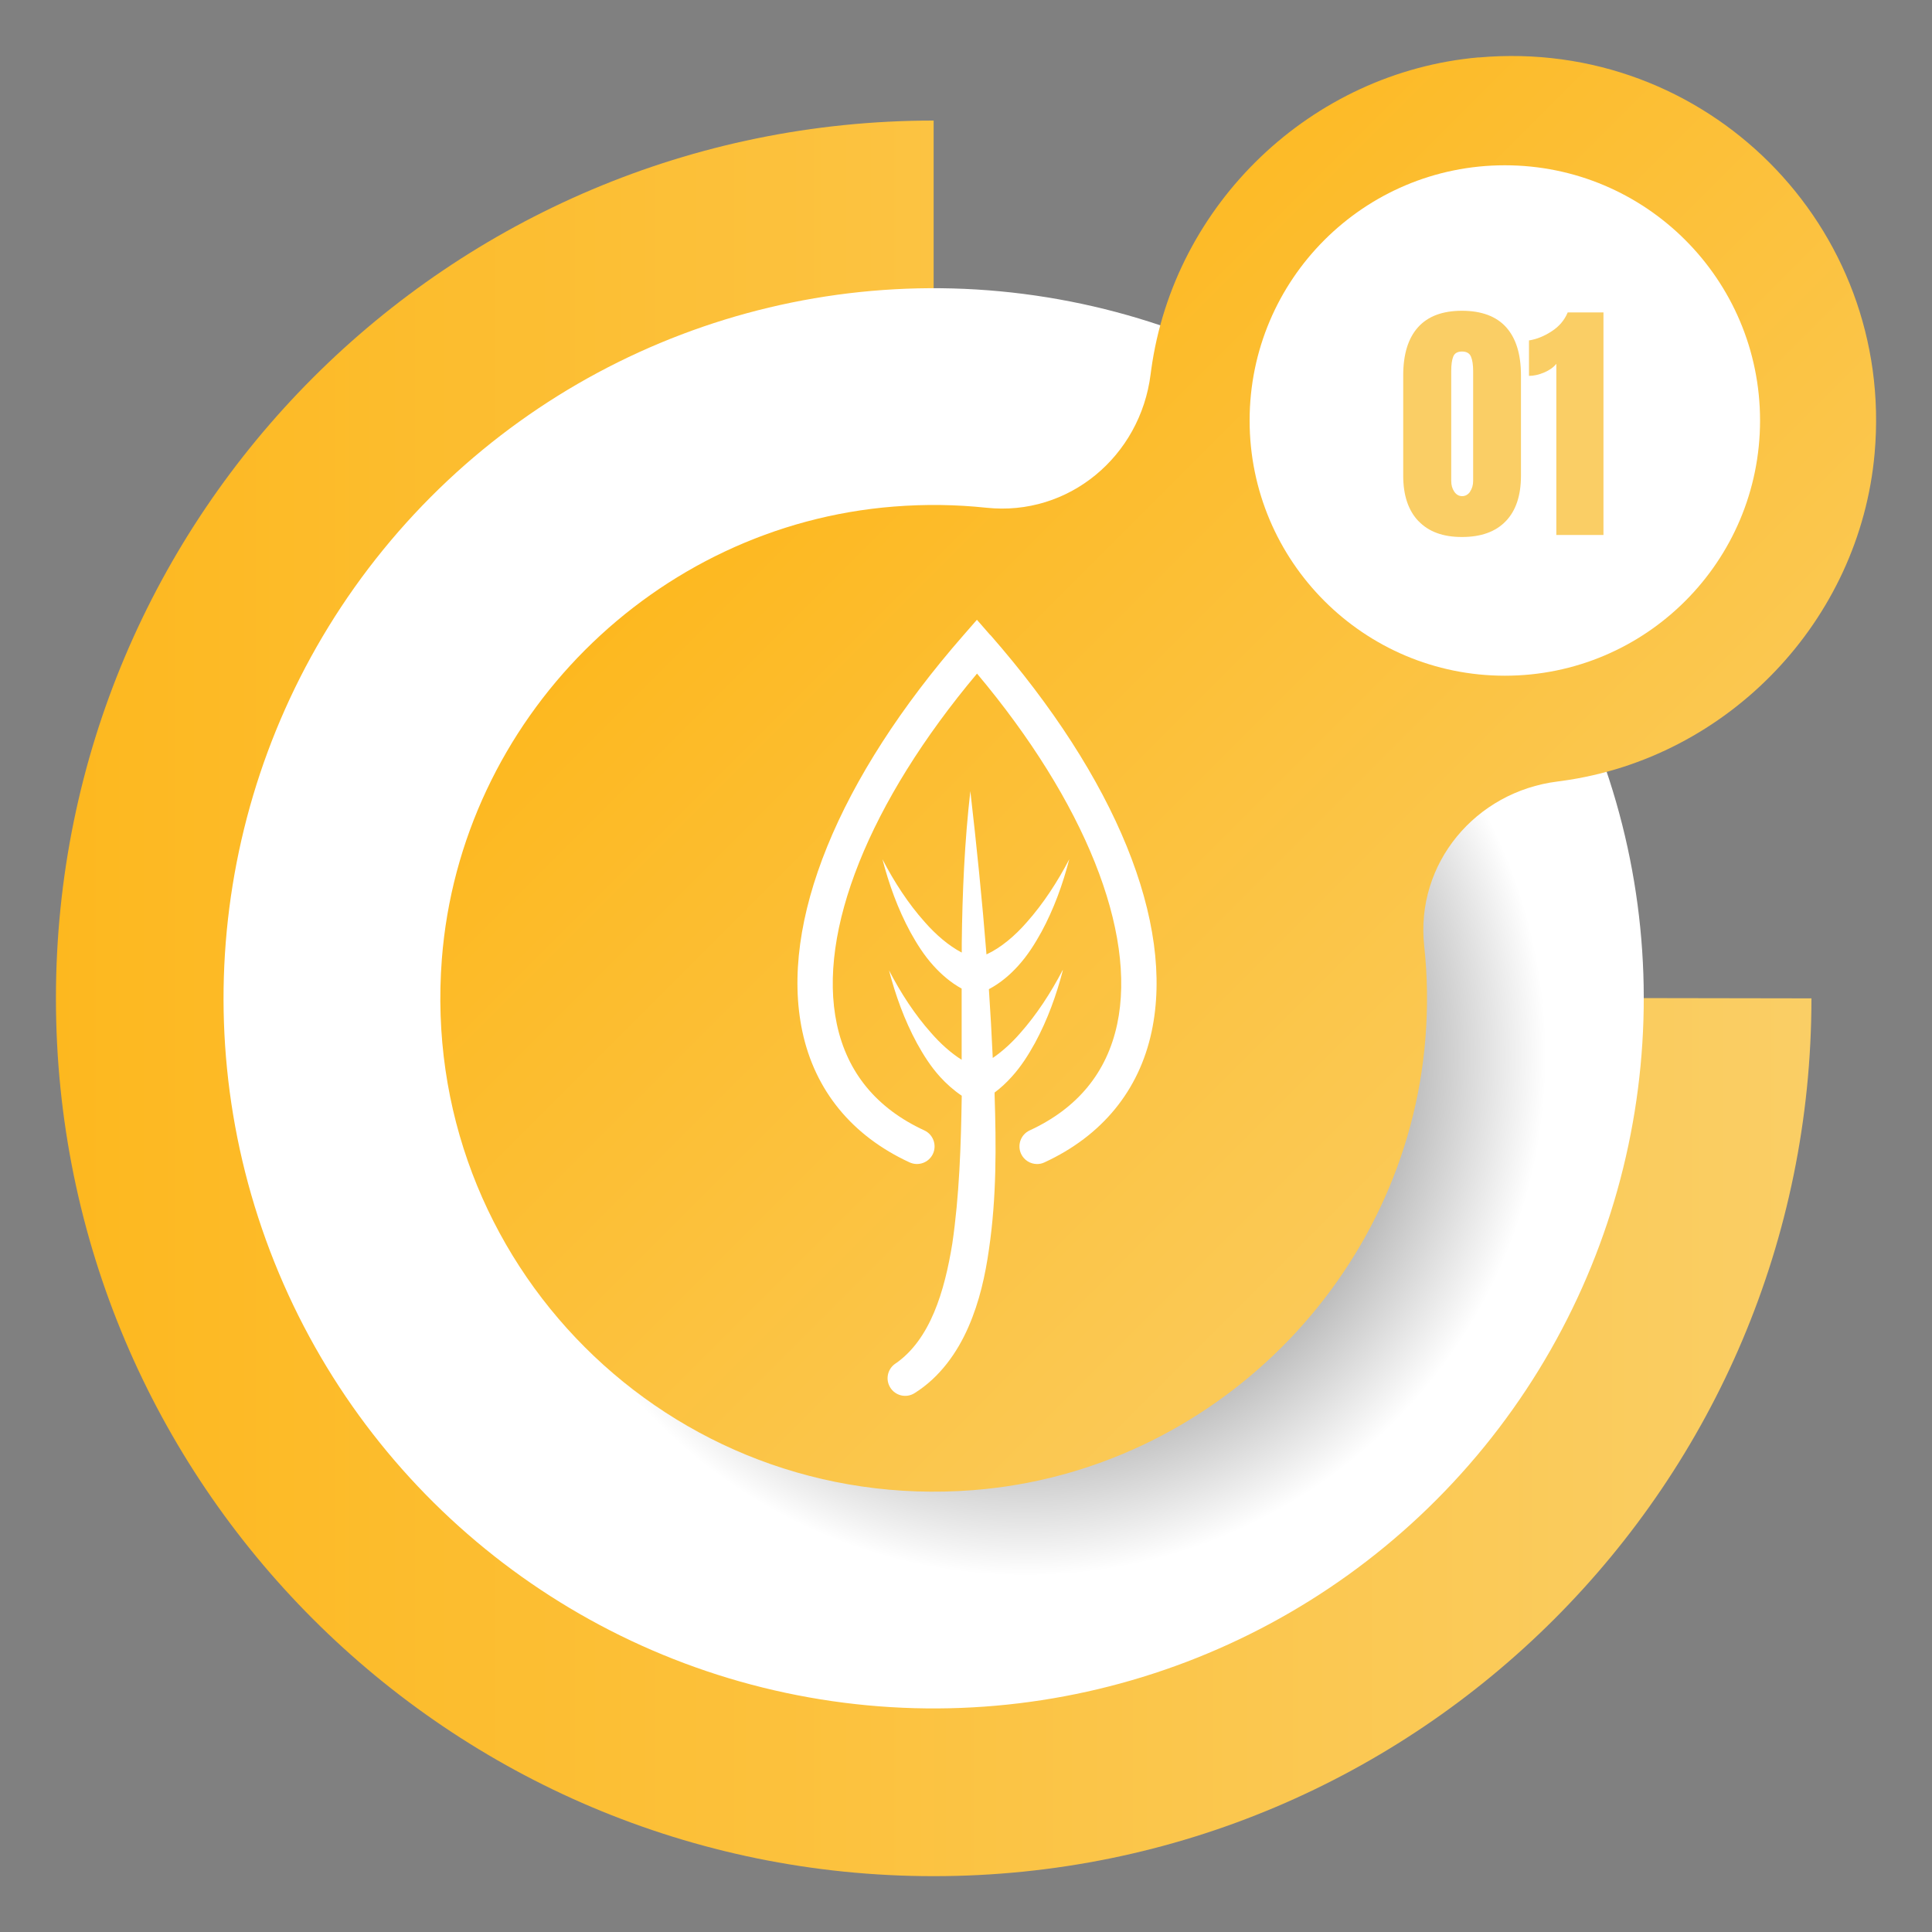
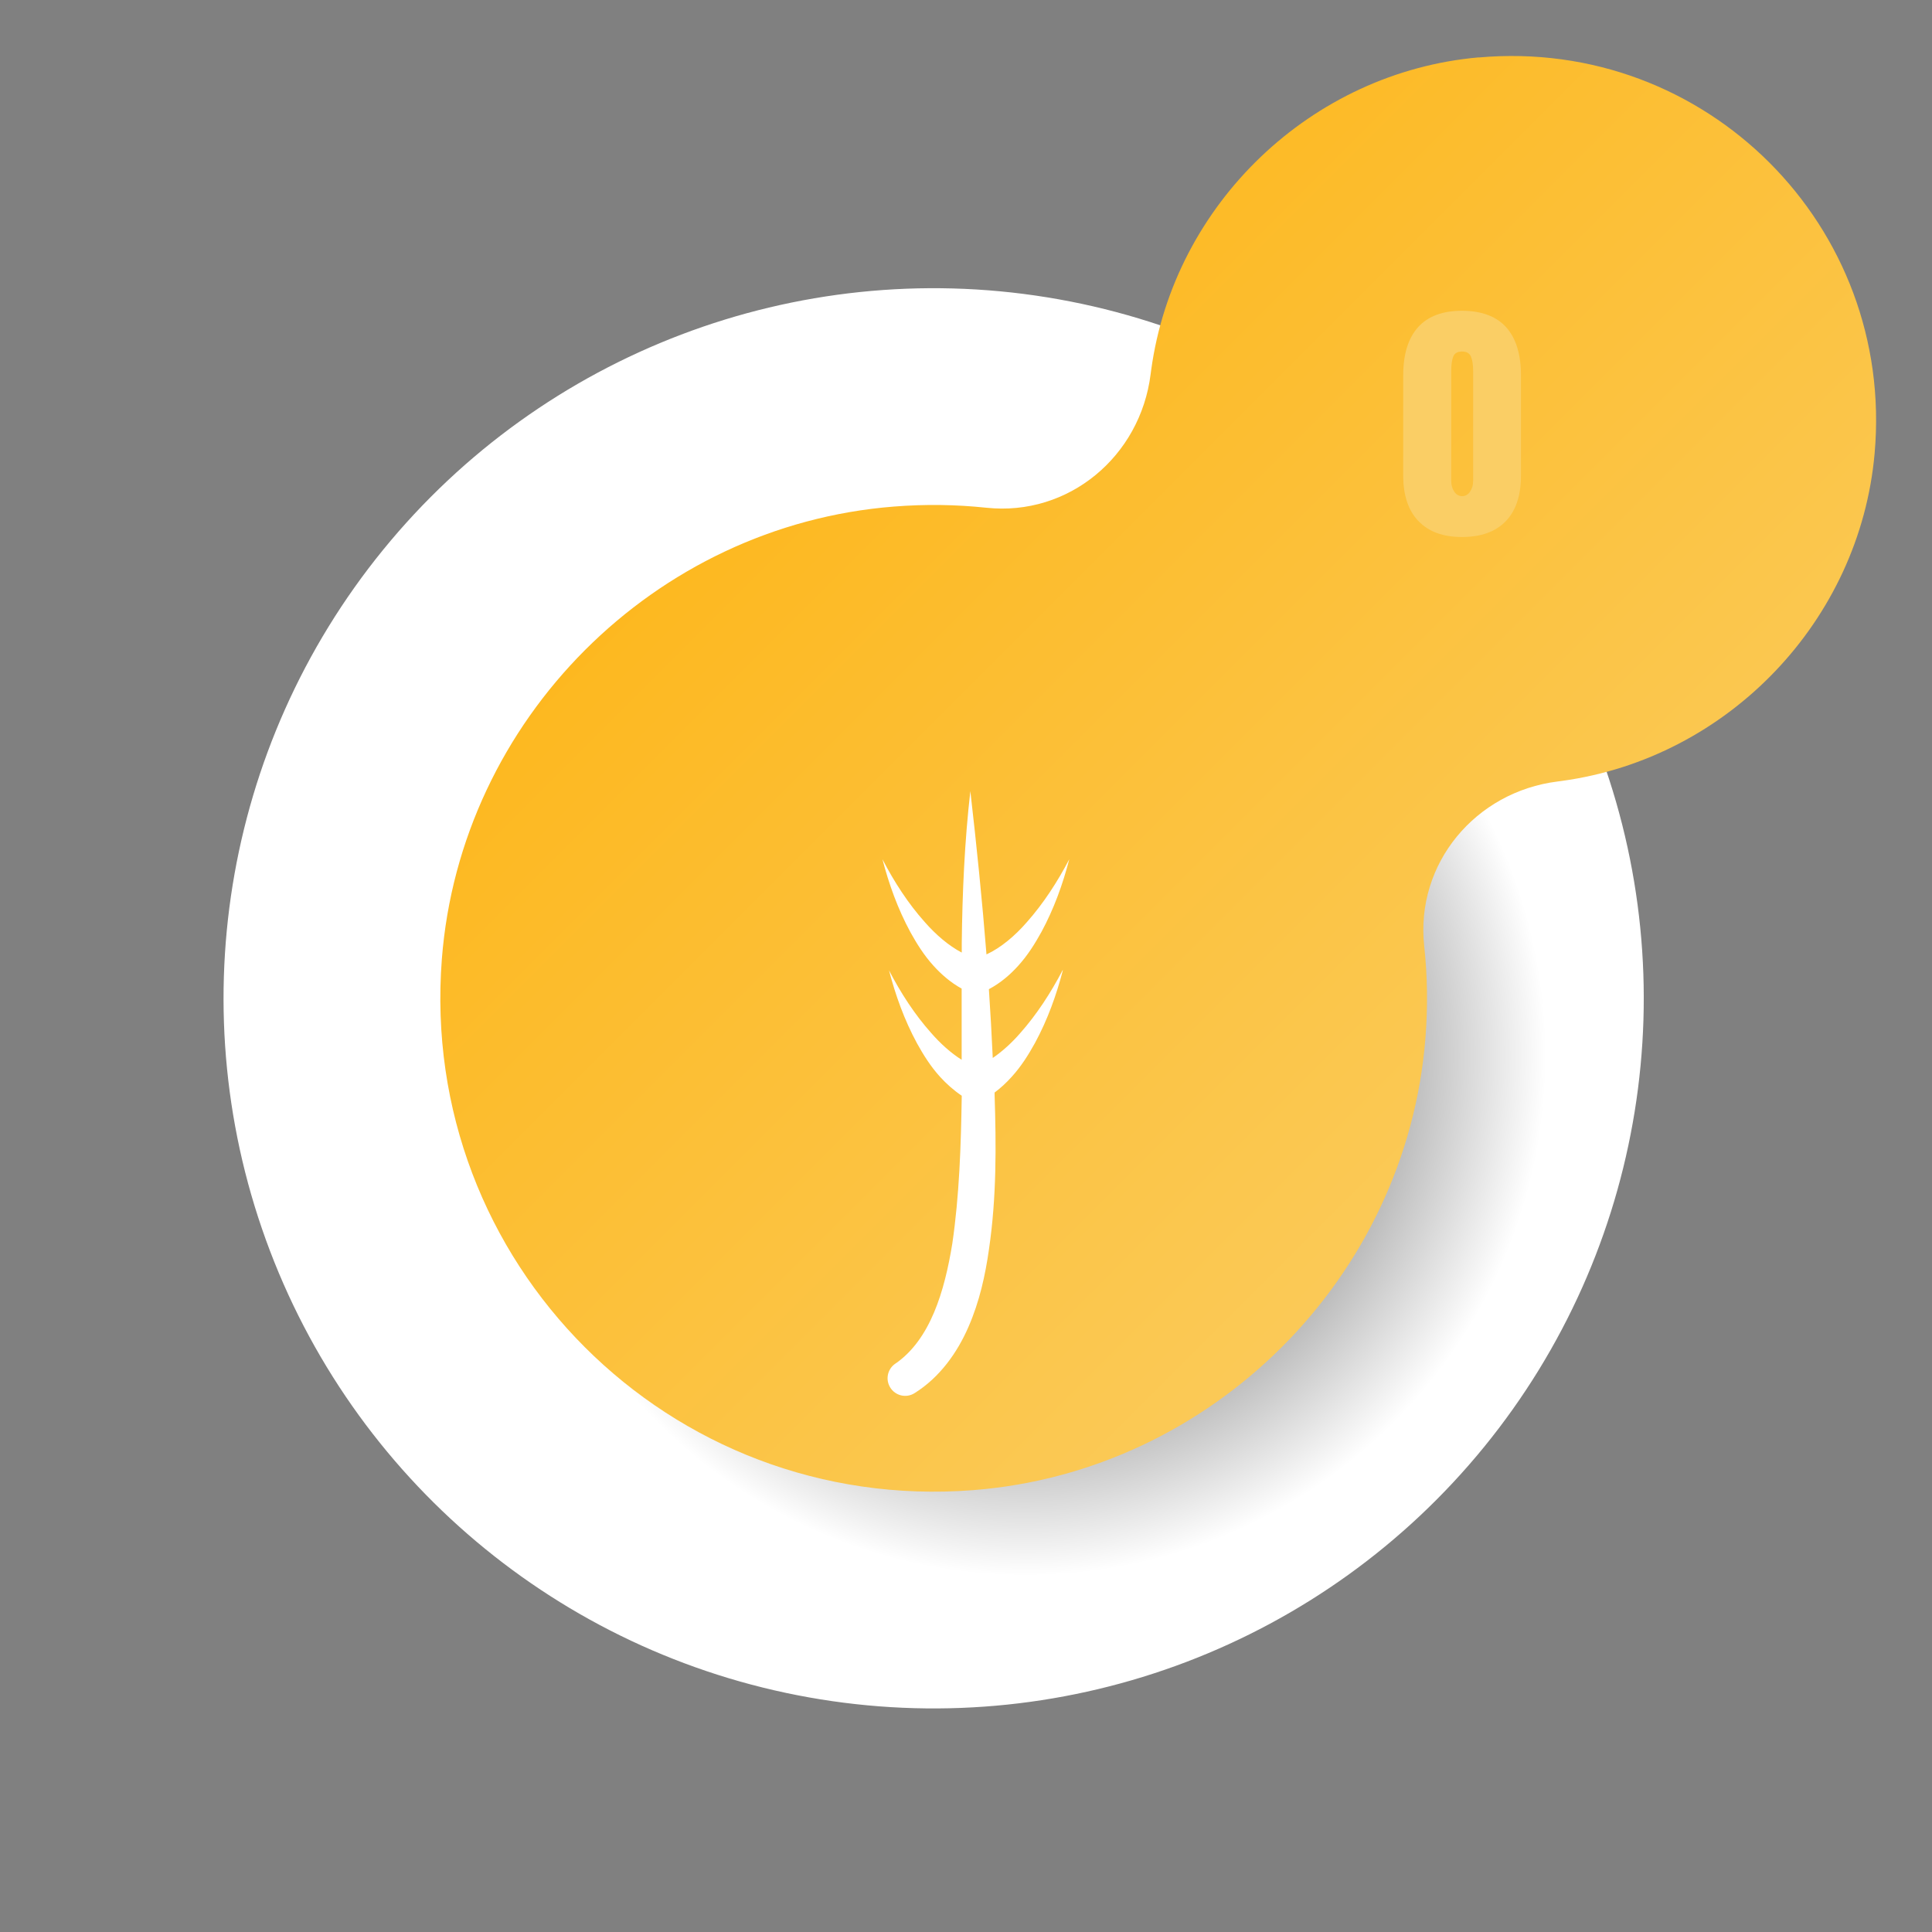
<svg xmlns="http://www.w3.org/2000/svg" xmlns:xlink="http://www.w3.org/1999/xlink" viewBox="0 0 200 200">
  <rect x="0" y="0" width="200" height="200" fill="#808080" stroke="none" />
  <defs>
    <style>
      .cls-1 {
        fill: url(#linear-gradient);
      }

      .cls-1, .cls-2, .cls-3, .cls-4, .cls-5 {
        stroke-width: 0px;
      }

      .cls-6 {
        isolation: isolate;
      }

      .cls-2 {
        fill: url(#radial-gradient);
        mix-blend-mode: multiply;
      }

      .cls-3 {
        fill: url(#linear-gradient-2);
      }

      .cls-4 {
        fill: #face65;
      }

      .cls-5 {
        fill: #fff;
      }
    </style>
    <linearGradient id="linear-gradient" x1="5.79" y1="103.35" x2="187.52" y2="103.35" gradientUnits="userSpaceOnUse">
      <stop offset="0" stop-color="#fdb81f" />
      <stop offset="1" stop-color="#face65" />
    </linearGradient>
    <radialGradient id="radial-gradient" cx="106.19" cy="109.25" fx="106.19" fy="109.25" r="53.87" gradientUnits="userSpaceOnUse">
      <stop offset="0" stop-color="#000" />
      <stop offset="1" stop-color="#fff" />
    </radialGradient>
    <linearGradient id="linear-gradient-2" x1="84.52" y1="40.81" x2="176.67" y2="132.95" xlink:href="#linear-gradient" />
  </defs>
  <g class="cls-6">
    <g id="_圖層_1" data-name="圖層 1">
      <g>
-         <path class="cls-1" d="M187.52,103.35c0,50.18-40.68,90.87-90.87,90.87S5.79,153.53,5.79,103.35,46.47,12.48,96.65,12.48v90.72l90.87.15Z" />
        <circle class="cls-5" cx="96.65" cy="103.35" r="73.51" transform="translate(-20.78 182.29) rotate(-80.83)" />
        <circle class="cls-2" cx="106.19" cy="109.25" r="53.87" />
        <path class="cls-3" d="M153.07,5.94c-17.31,1.53-31.54,15.15-33.9,32.36-.02.15-.04.3-.06.45-1.07,8.5-8.49,14.72-17.01,13.81-3.11-.33-6.31-.38-9.57-.12-24.79,1.95-44.87,22.05-46.79,46.84-2.43,31.41,23.57,57.41,54.98,54.98,24.79-1.92,44.88-22,46.84-46.79.26-3.26.21-6.45-.13-9.56-.91-8.52,5.31-15.95,13.81-17.01.15-.02.3-.04.45-.06,17.22-2.36,30.83-16.59,32.37-33.9,2.09-23.53-17.46-43.08-40.99-40.99Z" />
-         <path class="cls-5" d="M182.2,43.53c0,14.59-11.83,26.42-26.42,26.42s-26.42-11.83-26.42-26.42,11.83-26.42,26.42-26.42,26.42,11.83,26.42,26.42Z" />
        <g>
          <path class="cls-4" d="M146.84,53.95c-1.05-1.1-1.58-2.67-1.58-4.7v-10.39c0-2.18.51-3.84,1.53-4.98,1.02-1.14,2.54-1.71,4.55-1.71s3.56.57,4.58,1.71c1.02,1.14,1.53,2.8,1.53,4.98v10.39c0,2.05-.53,3.63-1.58,4.71-1.05,1.09-2.56,1.63-4.53,1.63s-3.45-.55-4.5-1.65ZM152.18,50.89c.21-.31.32-.68.32-1.11v-11.36c0-.66-.08-1.17-.23-1.51-.15-.35-.46-.52-.92-.52s-.77.17-.91.52c-.14.35-.21.85-.21,1.51v11.36c0,.43.1.8.31,1.11.21.31.48.47.82.47s.62-.16.83-.47Z" />
-           <path class="cls-4" d="M161.12,37.65c-.3.38-.73.68-1.27.91-.54.23-1.07.35-1.57.35v-3.67c.79-.12,1.57-.44,2.34-.94.78-.5,1.33-1.15,1.67-1.96h3.7v23.04h-4.88v-17.73Z" />
        </g>
        <g>
-           <path class="cls-5" d="M102.5,65.73l-1.37-1.57-1.37,1.57c-13,14.86-19.09,29.82-16.7,41.05,1.3,6.11,5.14,10.8,11.1,13.55.92.42,2,.02,2.42-.89.42-.91.02-2-.89-2.42-4.94-2.28-7.99-5.98-9.06-11-2.04-9.56,3.37-23.02,14.51-36.29,11.14,13.27,16.54,26.73,14.51,36.29-1.07,5.02-4.12,8.72-9.06,11-.91.42-1.31,1.5-.89,2.42.31.67.97,1.06,1.66,1.06.25,0,.51-.05.76-.17,5.96-2.75,9.8-7.44,11.1-13.55,2.39-11.23-3.7-26.19-16.7-41.05Z" />
          <path class="cls-5" d="M110,100.44c-1.23,2.35-2.68,4.58-4.38,6.5-.86.99-1.84,1.89-2.85,2.58-.11-2.38-.24-4.75-.4-7.12,1.22-.65,2.21-1.51,3.03-2.42.99-1.09,1.73-2.28,2.4-3.49,1.31-2.42,2.22-4.96,2.89-7.54-1.23,2.35-2.68,4.58-4.38,6.5-1.23,1.42-2.71,2.67-4.19,3.35-.45-5.63-1.02-11.26-1.67-16.9-.6,5.24-.83,10.52-.89,15.77,0,.32,0,.63,0,.94-1.36-.71-2.69-1.86-3.83-3.16-1.71-1.91-3.16-4.15-4.38-6.5.67,2.57,1.58,5.12,2.89,7.54.67,1.21,1.41,2.4,2.4,3.49.8.88,1.75,1.72,2.91,2.36,0,2.46,0,4.92,0,7.37-1.12-.71-2.2-1.68-3.14-2.76-1.71-1.91-3.16-4.15-4.38-6.5.67,2.57,1.58,5.12,2.89,7.54.67,1.21,1.41,2.4,2.4,3.49.64.7,1.38,1.37,2.24,1.95-.08,5.18-.25,10.35-.98,15.32-.8,4.9-2.26,9.92-5.9,12.42h-.01c-.8.56-1.03,1.64-.51,2.47.53.85,1.65,1.12,2.51.58,2.63-1.64,4.44-4.23,5.58-6.85,1.15-2.63,1.75-5.37,2.13-8.06.79-5.39.75-10.72.58-16,0-.07,0-.14,0-.21.67-.5,1.26-1.06,1.78-1.64.99-1.09,1.73-2.28,2.4-3.49,1.31-2.42,2.22-4.96,2.89-7.54Z" />
        </g>
      </g>
    </g>
  </g>
</svg>